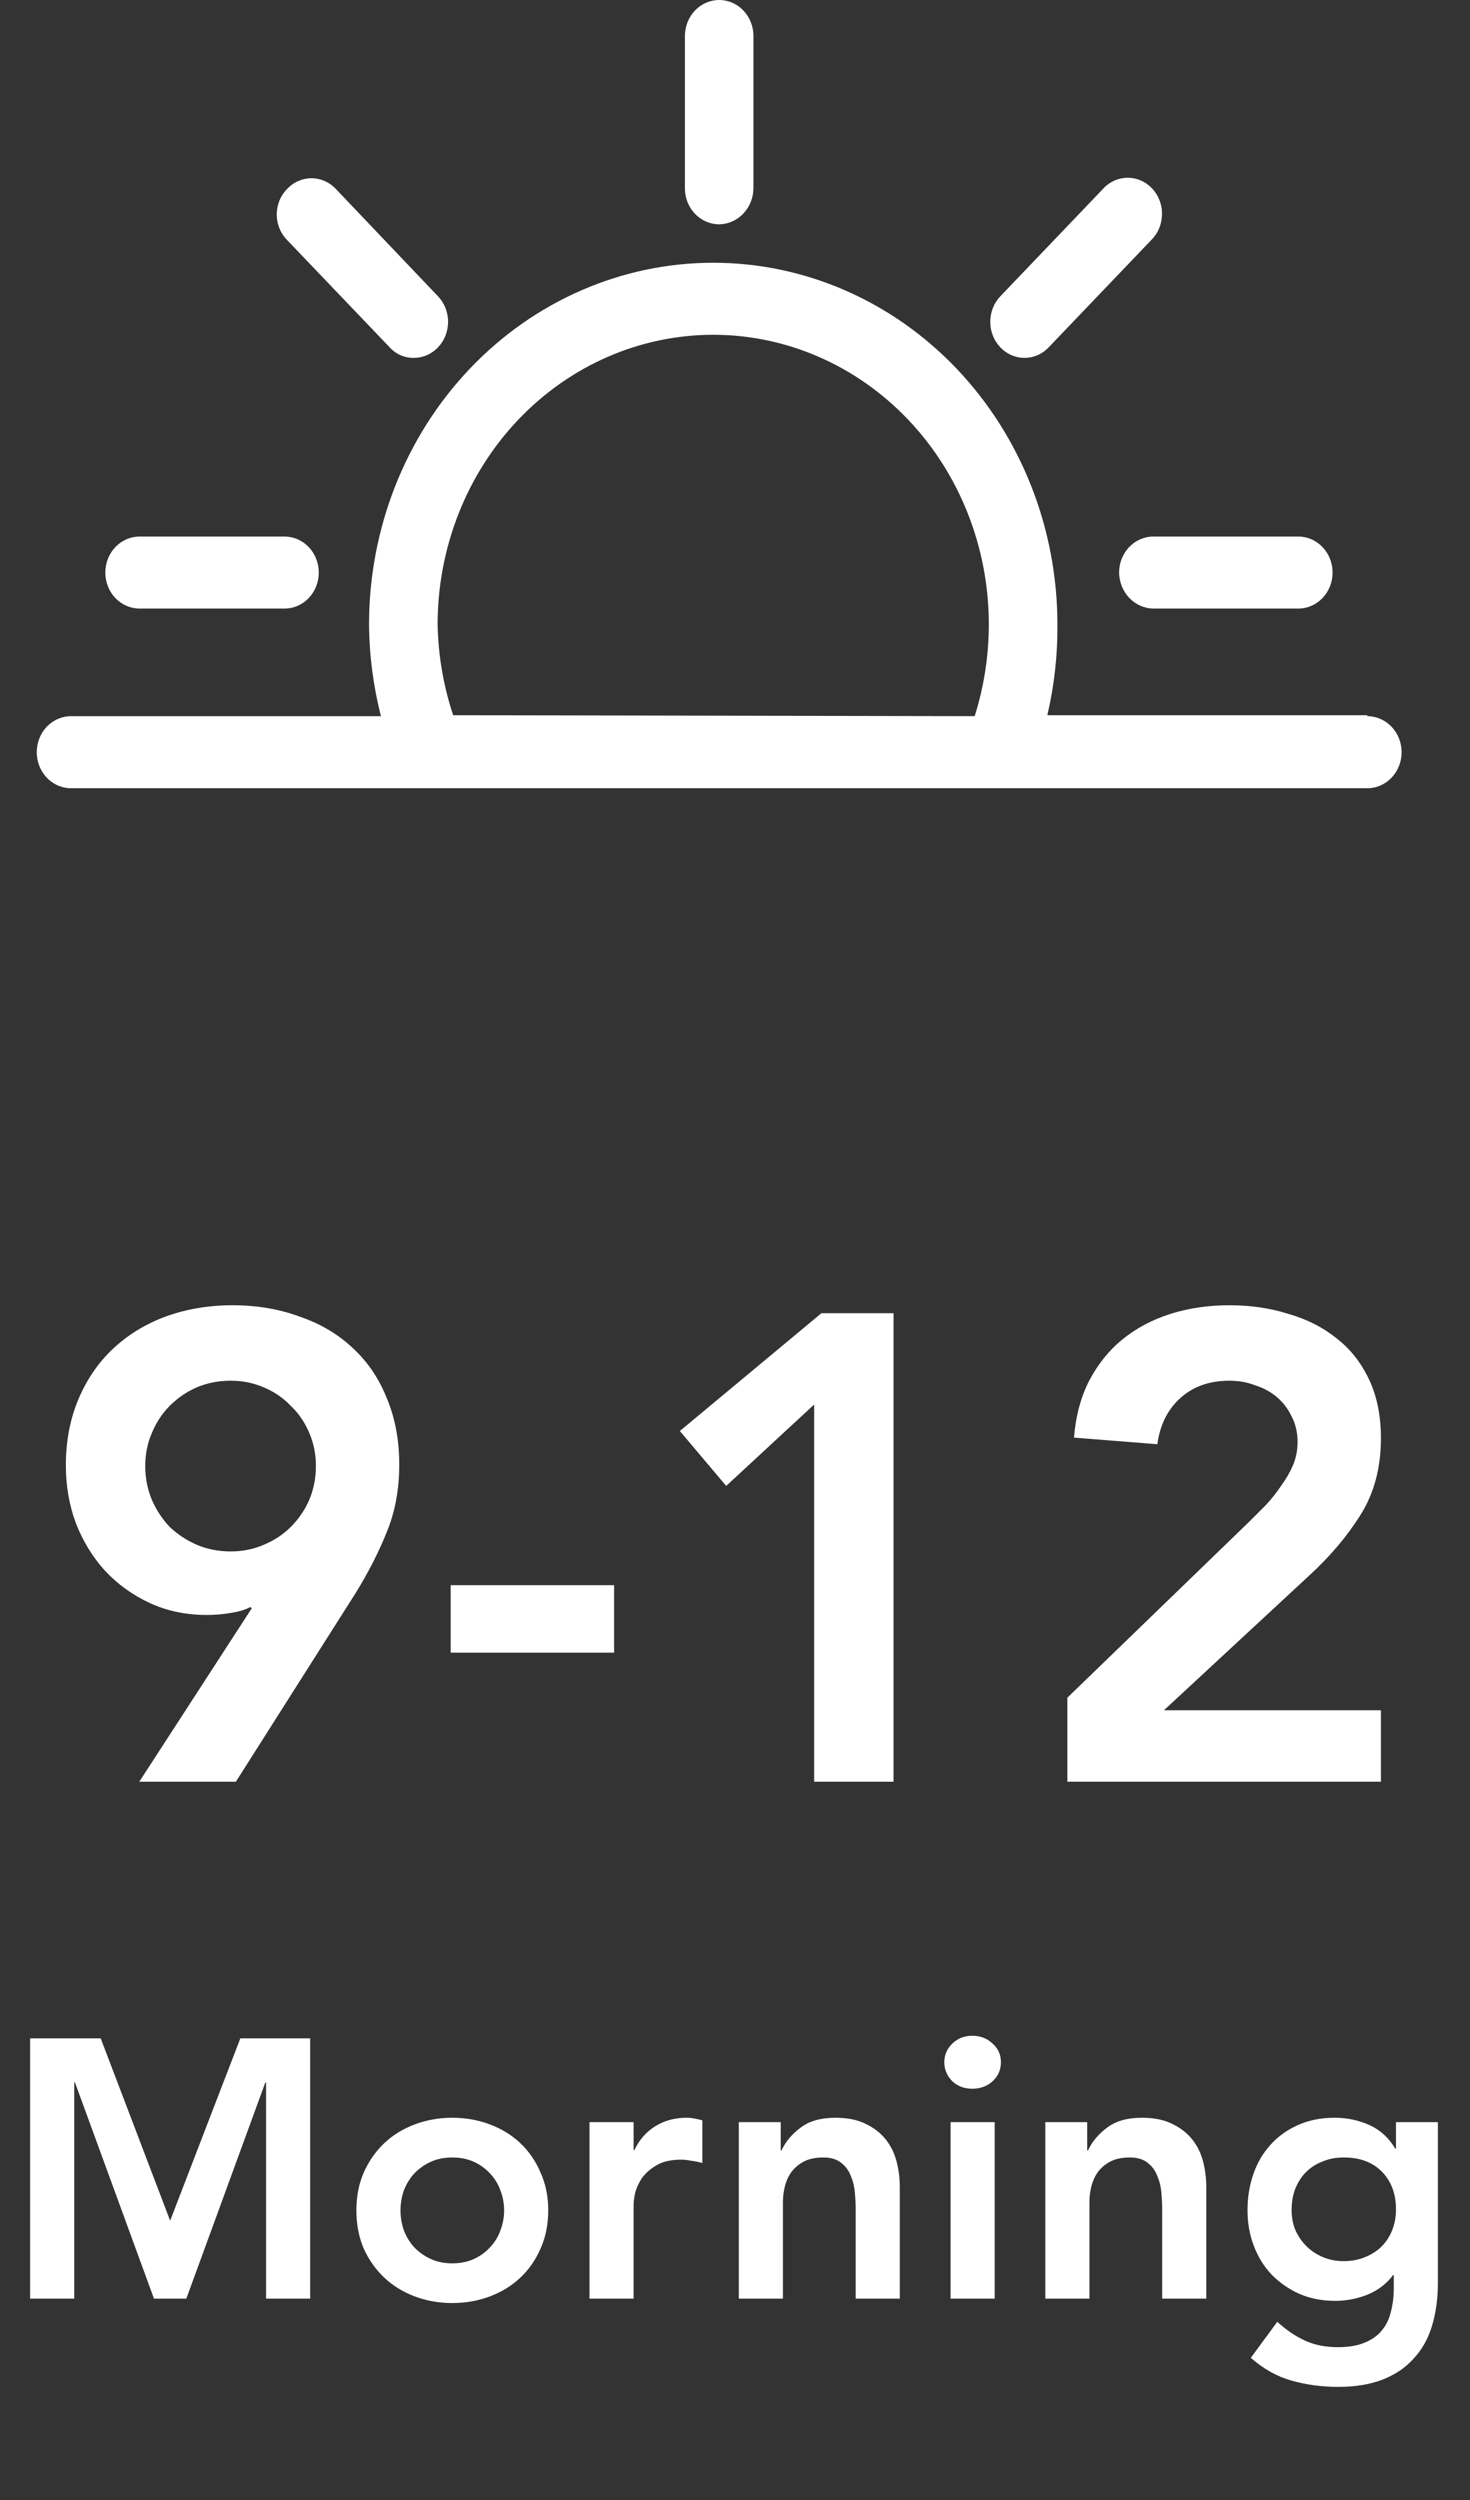
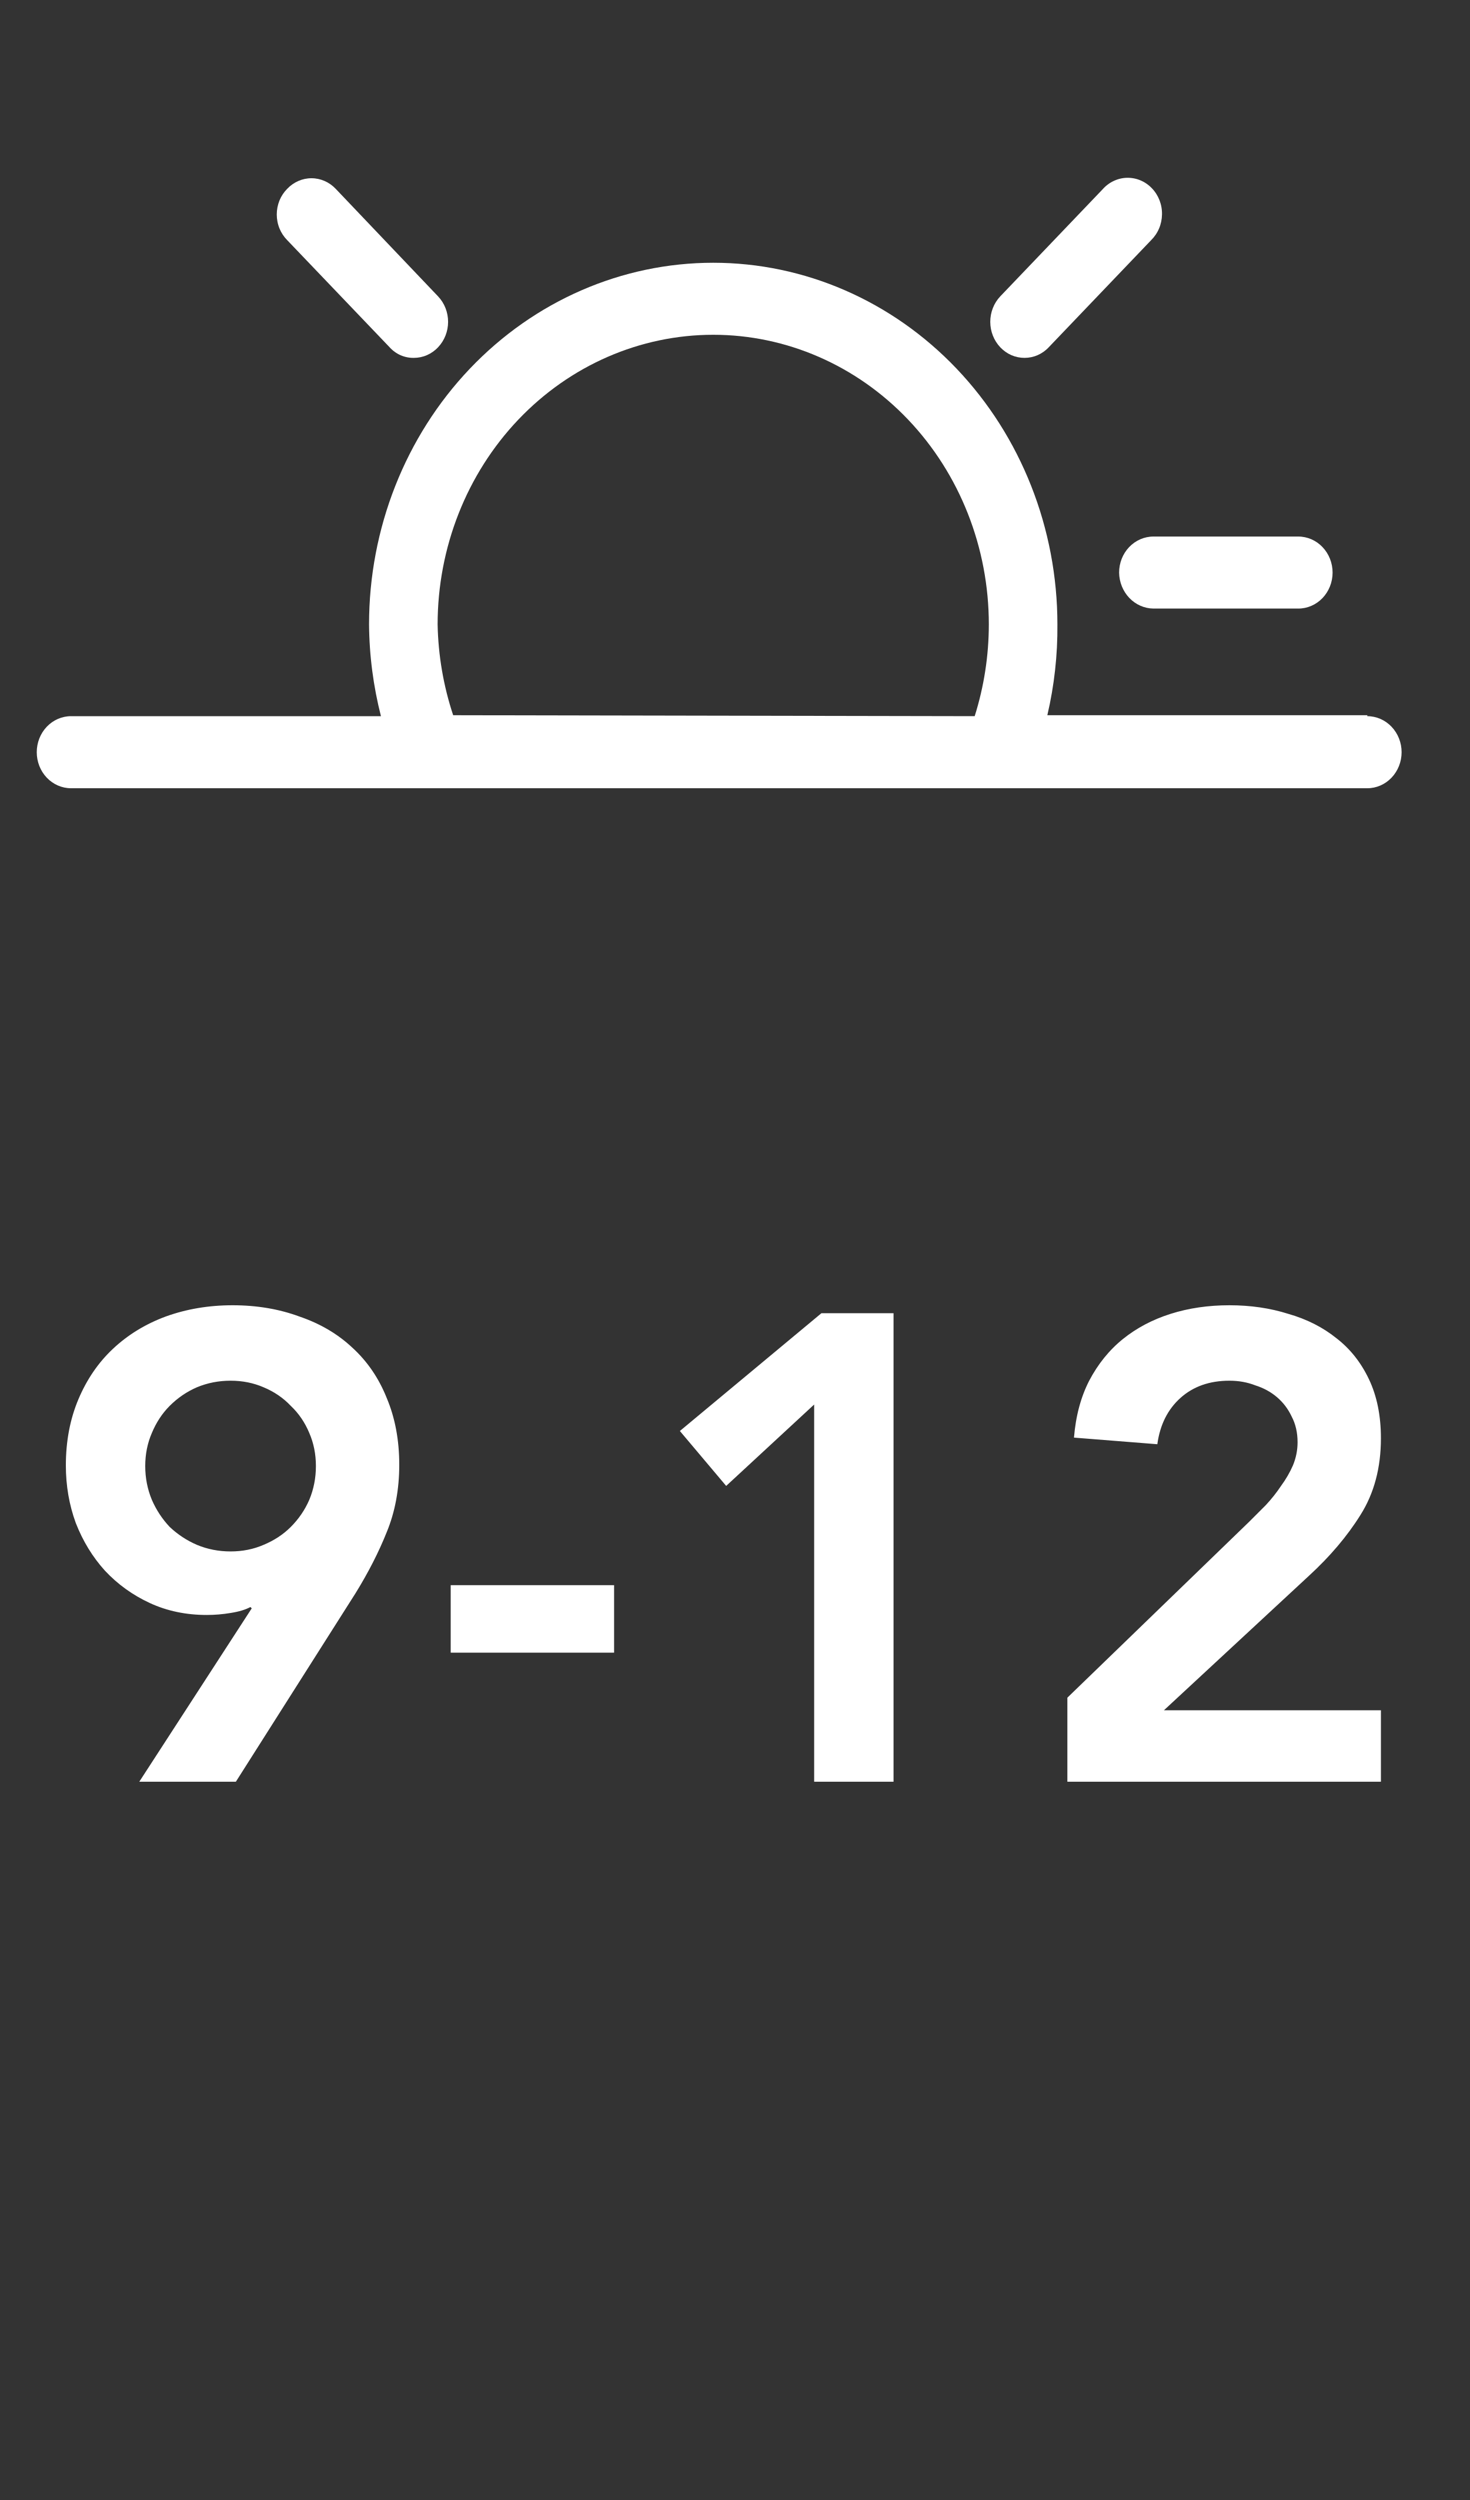
<svg xmlns="http://www.w3.org/2000/svg" width="40" height="68" viewBox="0 0 40 68" fill="none">
  <rect x="0" y="0" width="40" height="68" fill="#333333" stroke="none" />
  <path d="M37.206 19.454H28.499C28.688 18.646 28.78 17.817 28.773 16.985C28.773 14.375 27.786 11.873 26.03 10.028C24.274 8.183 21.891 7.147 19.408 7.147C16.924 7.147 14.541 8.183 12.785 10.028C11.029 11.873 10.042 14.375 10.042 16.985C10.049 17.828 10.158 18.666 10.366 19.48H1.933C1.685 19.48 1.448 19.583 1.273 19.767C1.098 19.951 1 20.2 1 20.46C1 20.72 1.098 20.969 1.273 21.153C1.448 21.337 1.685 21.44 1.933 21.44H37.206C37.453 21.44 37.69 21.337 37.865 21.153C38.04 20.969 38.139 20.72 38.139 20.46C38.139 20.2 38.04 19.951 37.865 19.767C37.69 19.583 37.453 19.48 37.206 19.48V19.454ZM12.331 19.454C12.067 18.659 11.924 17.826 11.908 16.985C11.908 14.895 12.698 12.891 14.104 11.414C15.511 9.936 17.419 9.106 19.408 9.106C21.397 9.106 23.304 9.936 24.711 11.414C26.117 12.891 26.907 14.895 26.907 16.985C26.906 17.833 26.776 18.675 26.522 19.48L12.331 19.454Z" fill="white" />
-   <path d="M3.799 16.553H7.741C7.989 16.553 8.226 16.45 8.401 16.267C8.576 16.083 8.674 15.834 8.674 15.574C8.674 15.314 8.576 15.065 8.401 14.881C8.226 14.697 7.989 14.594 7.741 14.594H3.799C3.551 14.594 3.314 14.697 3.139 14.881C2.964 15.065 2.866 15.314 2.866 15.574C2.866 15.834 2.964 16.083 3.139 16.267C3.314 16.45 3.551 16.553 3.799 16.553Z" fill="white" />
  <path d="M30.452 15.574C30.455 15.832 30.555 16.08 30.729 16.263C30.903 16.446 31.139 16.55 31.385 16.553H35.328C35.575 16.553 35.812 16.45 35.987 16.267C36.162 16.083 36.261 15.834 36.261 15.574C36.261 15.314 36.162 15.065 35.987 14.881C35.812 14.697 35.575 14.594 35.328 14.594H31.385C31.138 14.594 30.9 14.697 30.725 14.881C30.55 15.065 30.452 15.314 30.452 15.574Z" fill="white" />
-   <path d="M19.569 6.101C19.816 6.098 20.051 5.994 20.225 5.811C20.4 5.628 20.499 5.38 20.502 5.122V0.98C20.502 0.72 20.404 0.471 20.229 0.287C20.054 0.103 19.817 0 19.569 0C19.322 0 19.085 0.103 18.91 0.287C18.735 0.471 18.637 0.72 18.637 0.98V5.122C18.637 5.381 18.735 5.631 18.91 5.814C19.085 5.998 19.322 6.101 19.569 6.101Z" fill="white" />
  <path d="M10.602 9.446C10.687 9.54 10.789 9.613 10.902 9.663C11.016 9.712 11.138 9.736 11.261 9.734C11.383 9.734 11.505 9.709 11.618 9.66C11.731 9.61 11.834 9.538 11.92 9.446C12.095 9.262 12.193 9.013 12.193 8.754C12.193 8.494 12.095 8.245 11.92 8.061L9.134 5.135C8.959 4.951 8.722 4.848 8.475 4.848C8.228 4.848 7.991 4.951 7.816 5.135C7.726 5.225 7.654 5.333 7.605 5.453C7.556 5.574 7.531 5.703 7.531 5.834C7.531 5.964 7.556 6.094 7.605 6.214C7.654 6.334 7.726 6.442 7.816 6.533L10.602 9.446Z" fill="white" />
  <path d="M27.878 9.734C28 9.734 28.122 9.709 28.235 9.66C28.348 9.61 28.451 9.538 28.537 9.446L31.323 6.533C31.414 6.443 31.488 6.335 31.539 6.215C31.59 6.094 31.617 5.965 31.619 5.833C31.622 5.701 31.599 5.571 31.552 5.449C31.505 5.327 31.435 5.216 31.346 5.123C31.258 5.03 31.152 4.956 31.036 4.907C30.92 4.858 30.796 4.834 30.67 4.836C30.545 4.838 30.422 4.867 30.307 4.921C30.193 4.974 30.09 5.051 30.004 5.148L27.218 8.061C27.044 8.245 26.946 8.494 26.946 8.754C26.946 9.013 27.044 9.262 27.218 9.446C27.305 9.538 27.407 9.61 27.52 9.66C27.634 9.709 27.755 9.734 27.878 9.734Z" fill="white" />
  <path d="M3.79 48.463L6.85 43.747L6.814 43.711C6.682 43.783 6.502 43.837 6.274 43.873C6.058 43.909 5.842 43.927 5.626 43.927C5.062 43.927 4.546 43.819 4.078 43.603C3.61 43.387 3.202 43.093 2.854 42.721C2.518 42.349 2.254 41.917 2.062 41.425C1.882 40.933 1.792 40.411 1.792 39.859C1.792 39.199 1.906 38.599 2.134 38.059C2.362 37.519 2.674 37.063 3.07 36.691C3.478 36.307 3.958 36.013 4.51 35.809C5.074 35.605 5.68 35.503 6.328 35.503C6.988 35.503 7.594 35.605 8.146 35.809C8.71 36.001 9.19 36.283 9.586 36.655C9.994 37.027 10.306 37.483 10.522 38.023C10.75 38.563 10.864 39.169 10.864 39.841C10.864 40.513 10.75 41.125 10.522 41.677C10.306 42.217 10.024 42.769 9.676 43.333L6.418 48.463H3.79ZM8.596 39.877C8.596 39.553 8.536 39.253 8.416 38.977C8.296 38.689 8.128 38.443 7.912 38.239C7.708 38.023 7.462 37.855 7.174 37.735C6.898 37.615 6.598 37.555 6.274 37.555C5.95 37.555 5.644 37.615 5.356 37.735C5.08 37.855 4.834 38.023 4.618 38.239C4.414 38.443 4.252 38.689 4.132 38.977C4.012 39.253 3.952 39.553 3.952 39.877C3.952 40.201 4.012 40.507 4.132 40.795C4.252 41.071 4.414 41.317 4.618 41.533C4.834 41.737 5.08 41.899 5.356 42.019C5.644 42.139 5.95 42.199 6.274 42.199C6.598 42.199 6.898 42.139 7.174 42.019C7.462 41.899 7.708 41.737 7.912 41.533C8.128 41.317 8.296 41.071 8.416 40.795C8.536 40.507 8.596 40.201 8.596 39.877ZM16.71 44.953H12.264V43.117H16.71V44.953ZM22.154 38.203L19.76 40.417L18.5 38.923L22.352 35.719H24.314V48.463H22.154V38.203ZM29.044 46.177L33.994 41.389C34.138 41.245 34.288 41.095 34.444 40.939C34.6 40.771 34.738 40.597 34.858 40.417C34.99 40.237 35.098 40.051 35.182 39.859C35.266 39.655 35.308 39.445 35.308 39.229C35.308 38.965 35.254 38.731 35.146 38.527C35.05 38.323 34.918 38.149 34.75 38.005C34.582 37.861 34.384 37.753 34.156 37.681C33.94 37.597 33.706 37.555 33.454 37.555C32.914 37.555 32.47 37.711 32.122 38.023C31.774 38.335 31.564 38.755 31.492 39.283L29.224 39.103C29.272 38.515 29.41 37.999 29.638 37.555C29.878 37.099 30.184 36.721 30.556 36.421C30.928 36.121 31.36 35.893 31.852 35.737C32.344 35.581 32.878 35.503 33.454 35.503C34.03 35.503 34.564 35.581 35.056 35.737C35.56 35.881 35.998 36.103 36.37 36.403C36.742 36.691 37.036 37.063 37.252 37.519C37.468 37.975 37.576 38.509 37.576 39.121C37.576 39.925 37.39 40.621 37.018 41.209C36.658 41.785 36.19 42.337 35.614 42.865L31.672 46.519H37.576V48.463H29.044V46.177Z" fill="white" />
-   <path d="M0.82 55.443H2.74L4.63 60.403L6.54 55.443H8.44V62.523H7.24V56.643H7.22L5.07 62.523H4.19L2.04 56.643H2.02V62.523H0.82V55.443ZM9.698 60.123C9.698 59.743 9.764 59.4 9.898 59.093C10.038 58.78 10.225 58.513 10.458 58.293C10.691 58.073 10.968 57.903 11.288 57.783C11.608 57.663 11.948 57.603 12.308 57.603C12.668 57.603 13.008 57.663 13.328 57.783C13.648 57.903 13.925 58.073 14.158 58.293C14.391 58.513 14.575 58.78 14.708 59.093C14.848 59.4 14.918 59.743 14.918 60.123C14.918 60.503 14.848 60.85 14.708 61.163C14.575 61.47 14.391 61.733 14.158 61.953C13.925 62.173 13.648 62.343 13.328 62.463C13.008 62.583 12.668 62.643 12.308 62.643C11.948 62.643 11.608 62.583 11.288 62.463C10.968 62.343 10.691 62.173 10.458 61.953C10.225 61.733 10.038 61.47 9.898 61.163C9.764 60.85 9.698 60.503 9.698 60.123ZM10.898 60.123C10.898 60.31 10.928 60.49 10.988 60.663C11.055 60.836 11.148 60.99 11.268 61.123C11.395 61.256 11.544 61.363 11.718 61.443C11.891 61.523 12.088 61.563 12.308 61.563C12.528 61.563 12.725 61.523 12.898 61.443C13.071 61.363 13.218 61.256 13.338 61.123C13.464 60.99 13.558 60.836 13.618 60.663C13.684 60.49 13.718 60.31 13.718 60.123C13.718 59.936 13.684 59.756 13.618 59.583C13.558 59.41 13.464 59.256 13.338 59.123C13.218 58.99 13.071 58.883 12.898 58.803C12.725 58.723 12.528 58.683 12.308 58.683C12.088 58.683 11.891 58.723 11.718 58.803C11.544 58.883 11.395 58.99 11.268 59.123C11.148 59.256 11.055 59.41 10.988 59.583C10.928 59.756 10.898 59.936 10.898 60.123ZM16.041 57.723H17.241V58.483H17.261C17.395 58.203 17.585 57.986 17.831 57.833C18.078 57.68 18.361 57.603 18.681 57.603C18.755 57.603 18.825 57.61 18.891 57.623C18.965 57.636 19.038 57.653 19.111 57.673V58.833C19.011 58.806 18.911 58.786 18.811 58.773C18.718 58.753 18.625 58.743 18.531 58.743C18.251 58.743 18.025 58.796 17.851 58.903C17.685 59.003 17.555 59.12 17.461 59.253C17.375 59.386 17.315 59.52 17.281 59.653C17.255 59.786 17.241 59.886 17.241 59.953V62.523H16.041V57.723ZM20.104 57.723H21.244V58.493H21.264C21.377 58.253 21.55 58.046 21.784 57.873C22.017 57.693 22.334 57.603 22.734 57.603C23.054 57.603 23.324 57.656 23.544 57.763C23.77 57.87 23.954 58.01 24.094 58.183C24.234 58.356 24.334 58.556 24.394 58.783C24.454 59.01 24.484 59.246 24.484 59.493V62.523H23.284V60.093C23.284 59.96 23.277 59.813 23.264 59.653C23.25 59.486 23.214 59.333 23.154 59.193C23.101 59.046 23.014 58.926 22.894 58.833C22.774 58.733 22.61 58.683 22.404 58.683C22.204 58.683 22.034 58.716 21.894 58.783C21.761 58.85 21.647 58.94 21.554 59.053C21.467 59.166 21.404 59.296 21.364 59.443C21.324 59.59 21.304 59.743 21.304 59.903V62.523H20.104V57.723ZM25.866 57.723H27.066V62.523H25.866V57.723ZM25.696 56.093C25.696 55.9 25.766 55.733 25.906 55.593C26.053 55.446 26.236 55.373 26.456 55.373C26.676 55.373 26.859 55.443 27.006 55.583C27.159 55.716 27.236 55.886 27.236 56.093C27.236 56.3 27.159 56.473 27.006 56.613C26.859 56.746 26.676 56.813 26.456 56.813C26.236 56.813 26.053 56.743 25.906 56.603C25.766 56.456 25.696 56.286 25.696 56.093ZM28.444 57.723H29.584V58.493H29.604C29.717 58.253 29.89 58.046 30.124 57.873C30.357 57.693 30.674 57.603 31.074 57.603C31.394 57.603 31.664 57.656 31.884 57.763C32.11 57.87 32.294 58.01 32.434 58.183C32.574 58.356 32.674 58.556 32.734 58.783C32.794 59.01 32.824 59.246 32.824 59.493V62.523H31.624V60.093C31.624 59.96 31.617 59.813 31.604 59.653C31.59 59.486 31.554 59.333 31.494 59.193C31.44 59.046 31.354 58.926 31.234 58.833C31.114 58.733 30.95 58.683 30.744 58.683C30.544 58.683 30.374 58.716 30.234 58.783C30.1 58.85 29.987 58.94 29.894 59.053C29.807 59.166 29.744 59.296 29.704 59.443C29.664 59.59 29.644 59.743 29.644 59.903V62.523H28.444V57.723ZM39.126 57.723V62.093C39.126 62.526 39.072 62.916 38.966 63.263C38.859 63.616 38.693 63.913 38.466 64.153C38.246 64.4 37.966 64.59 37.626 64.723C37.286 64.856 36.883 64.923 36.416 64.923C35.969 64.923 35.546 64.866 35.146 64.753C34.746 64.64 34.376 64.433 34.036 64.133L34.756 63.153C34.996 63.373 35.246 63.543 35.506 63.663C35.766 63.783 36.066 63.843 36.406 63.843C36.693 63.843 36.932 63.803 37.126 63.723C37.326 63.643 37.483 63.533 37.596 63.393C37.716 63.253 37.799 63.083 37.846 62.883C37.899 62.69 37.926 62.473 37.926 62.233V61.883H37.906C37.733 62.116 37.502 62.293 37.216 62.413C36.929 62.526 36.636 62.583 36.336 62.583C35.976 62.583 35.649 62.52 35.356 62.393C35.062 62.26 34.809 62.083 34.596 61.863C34.389 61.643 34.229 61.383 34.116 61.083C34.002 60.783 33.946 60.463 33.946 60.123C33.946 59.77 33.999 59.44 34.106 59.133C34.212 58.826 34.369 58.56 34.576 58.333C34.782 58.106 35.029 57.93 35.316 57.803C35.609 57.67 35.943 57.603 36.316 57.603C36.656 57.603 36.972 57.67 37.266 57.803C37.559 57.936 37.792 58.15 37.966 58.443H37.986V57.723H39.126ZM36.566 58.683C36.352 58.683 36.159 58.72 35.986 58.793C35.812 58.86 35.663 58.956 35.536 59.083C35.416 59.203 35.319 59.353 35.246 59.533C35.179 59.706 35.146 59.9 35.146 60.113C35.146 60.306 35.179 60.486 35.246 60.653C35.319 60.82 35.419 60.966 35.546 61.093C35.672 61.22 35.822 61.32 35.996 61.393C36.169 61.466 36.356 61.503 36.556 61.503C36.776 61.503 36.972 61.466 37.146 61.393C37.326 61.32 37.476 61.223 37.596 61.103C37.722 60.976 37.819 60.826 37.886 60.653C37.953 60.48 37.986 60.293 37.986 60.093C37.986 59.673 37.859 59.333 37.606 59.073C37.352 58.813 37.006 58.683 36.566 58.683Z" fill="white" />
</svg>